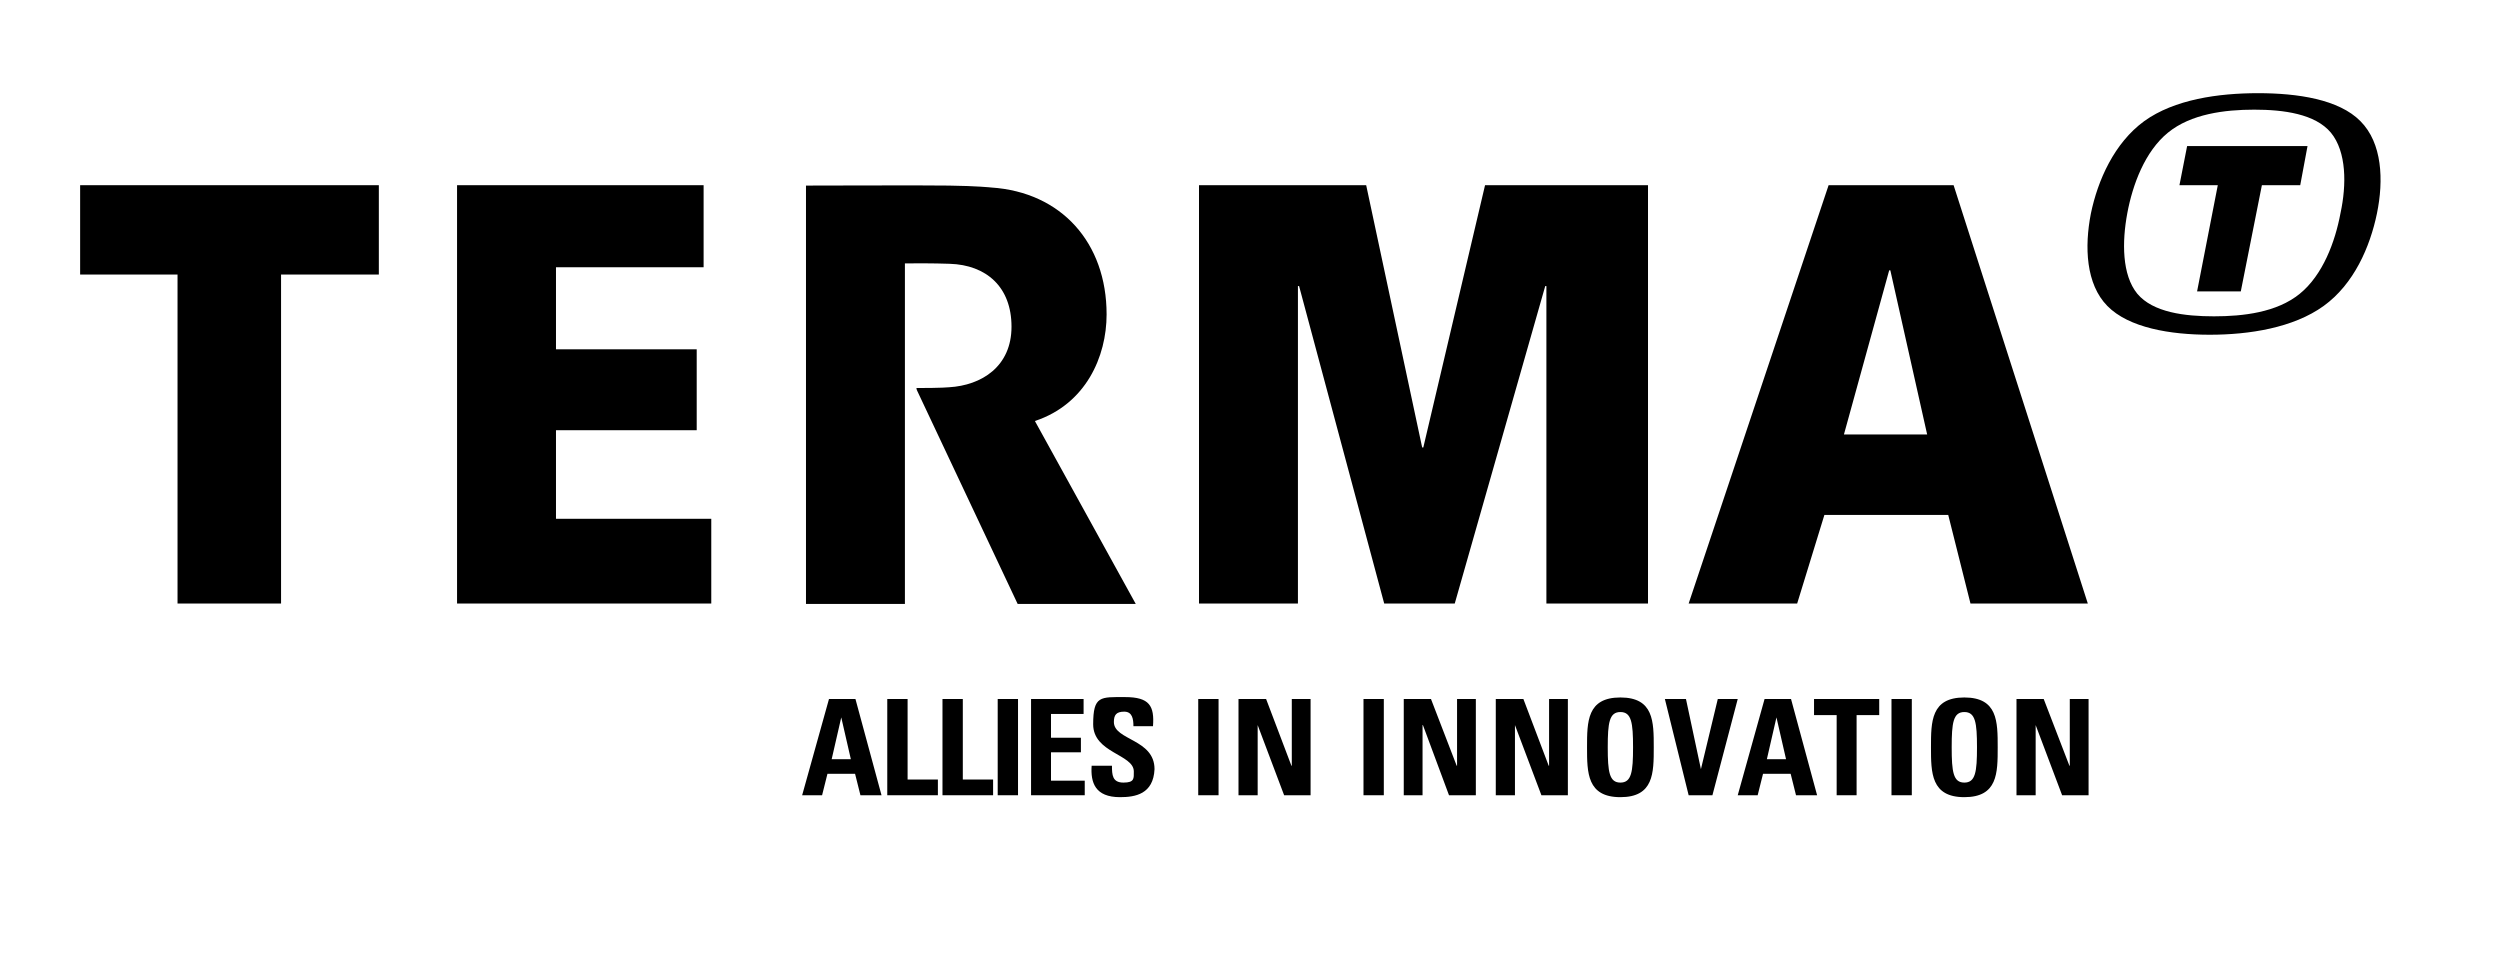
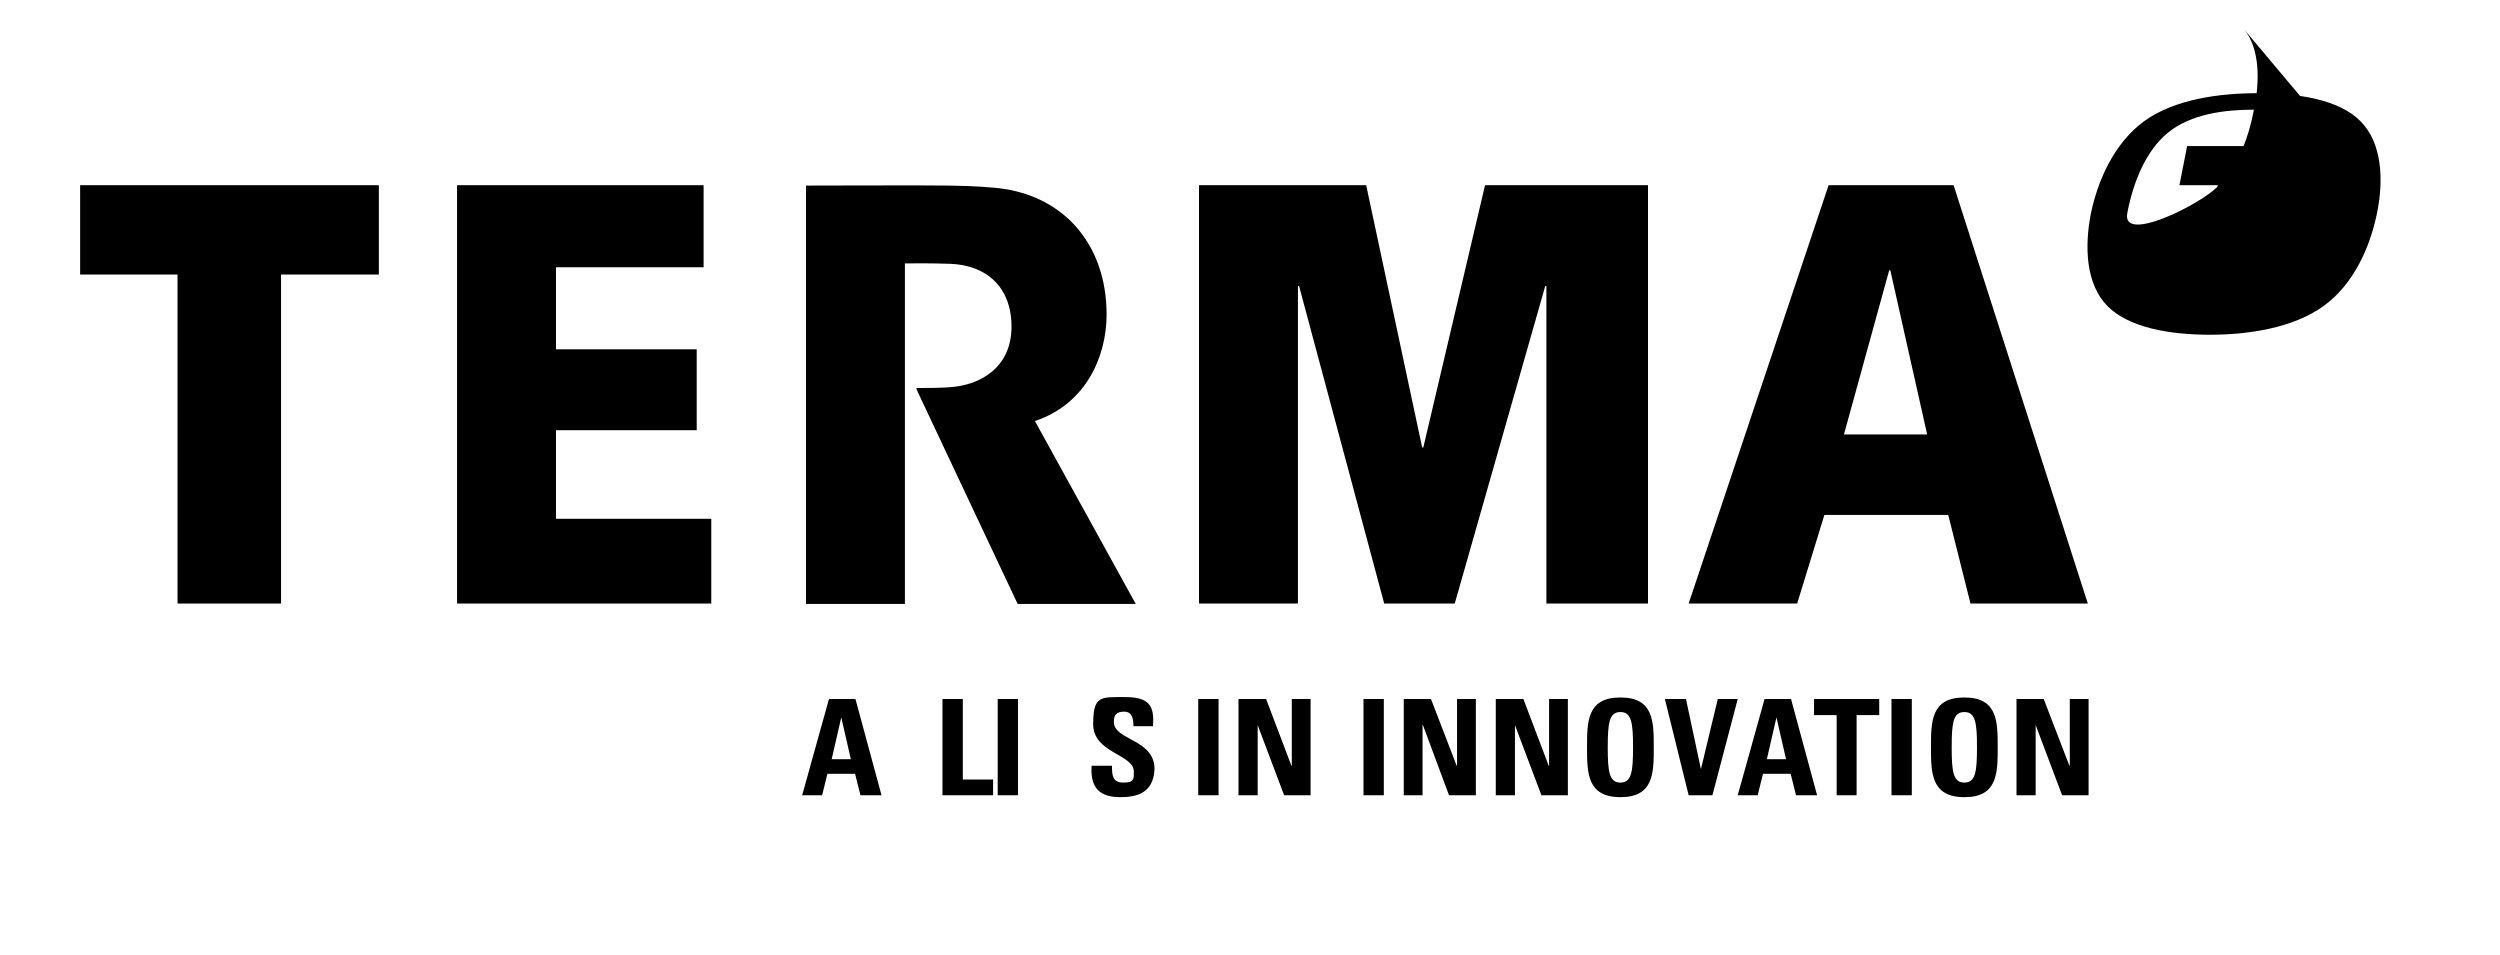
<svg xmlns="http://www.w3.org/2000/svg" id="layer" viewBox="0 0 652 249">
  <defs>
    <style>      .cls-1 {        fill: #000;        stroke-width: 0px;      }    </style>
  </defs>
  <polygon class="cls-1" points="145 112.2 181.7 112.2 181.7 91.1 145 91.1 145 69.7 183.5 69.7 183.5 48.3 119.2 48.3 119.2 157.4 185.5 157.4 185.5 135.3 145 135.3 145 112.2" />
  <polygon class="cls-1" points="20.9 48.3 20.9 71.6 46.3 71.6 46.3 157.4 73.3 157.4 73.3 71.6 98.8 71.6 98.8 48.3 20.9 48.3" />
  <g>
    <path class="cls-1" d="M269.9,109.8c13.3-4.4,18.7-16.8,18.7-27.8,0-18.7-11.8-31.9-30.1-33.1,0,0-3.6-.4-11-.5-4.1-.1-37.3,0-37.3,0v109.1h25.8v-88.8c6.7-.1,11.7.1,11.7.1,9.5.3,16.1,6,16.1,16.4s-7.8,15.3-16.3,15.8c0,0-1.8.2-8.5.2,0,.2.1.3.1.5l26.3,55.8h30.8l-26.3-47.7Z" />
-     <path class="cls-1" d="M619.9,55.7c-1.8,8.7-6,18.4-13.9,24.1s-19.4,7.5-29.7,7.5-21.1-1.8-26.7-7.5c-5.6-5.7-6-15.4-4.3-24.1,1.8-8.7,6.1-18.4,13.9-24.1,7.9-5.7,19.4-7.3,29.7-7.3s21.1,1.6,26.7,7.3c5.7,5.7,6.1,15.4,4.3,24.1M607.9,34.6c-4.1-4.9-12.3-6-20-6s-16.5,1.1-22.5,6-9.2,13.5-10.6,21c-1.4,7.5-1.4,16.1,2.6,21,4.1,4.9,12.4,5.9,20,5.9s16.4-1,22.4-5.9,9.2-13.5,10.6-21c1.6-7.4,1.6-16-2.5-21" />
+     <path class="cls-1" d="M619.9,55.7c-1.8,8.7-6,18.4-13.9,24.1s-19.4,7.5-29.7,7.5-21.1-1.8-26.7-7.5c-5.6-5.7-6-15.4-4.3-24.1,1.8-8.7,6.1-18.4,13.9-24.1,7.9-5.7,19.4-7.3,29.7-7.3s21.1,1.6,26.7,7.3c5.7,5.7,6.1,15.4,4.3,24.1M607.9,34.6c-4.1-4.9-12.3-6-20-6s-16.5,1.1-22.5,6-9.2,13.5-10.6,21s16.4-1,22.4-5.9,9.2-13.5,10.6-21c1.6-7.4,1.6-16-2.5-21" />
  </g>
  <polygon class="cls-1" points="568.4 48.3 578.4 48.3 573 76 584.4 76 589.9 48.3 599.9 48.3 601.8 38.1 586.1 38.1 570.4 38.1 568.4 48.3" />
  <g>
    <path class="cls-1" d="M403.3,74.6h0v82.8h26.5V48.3h-42.5l-16.1,68.4h-.3l-14.6-68.4h-43.6v109.1h25.8v-82.8h.3l22.2,82.8h18.4l23.6-82.8h.3" />
    <path class="cls-1" d="M509.5,48.3h-32.6l-36.5,109.1h28.3l7.1-23.1h32.3l5.8,23.1h30.6l-35-109.1ZM480.9,113.3l11.8-42.8h.3l9.6,42.8h-21.7Z" />
    <path class="cls-1" d="M209.2,207.4l7-25.1h6.9l6.8,25.1h-5.5l-1.4-5.6h-7.2l-1.4,5.6h-5.2ZM219.4,187.1h0l-2.5,10.9h5l-2.5-10.9Z" />
-     <polygon class="cls-1" points="231.4 207.4 231.4 182.3 236.7 182.3 236.7 203.3 244.6 203.3 244.6 207.4 231.4 207.4" />
    <polygon class="cls-1" points="245.8 207.4 245.8 182.3 251.1 182.3 251.1 203.3 259 203.3 259 207.4 245.8 207.4" />
    <rect class="cls-1" x="260.2" y="182.3" width="5.3" height="25.1" />
-     <polygon class="cls-1" points="268.9 207.4 268.9 182.3 282.6 182.3 282.6 186.2 274.1 186.2 274.1 192.4 281.9 192.4 281.9 196.2 274.1 196.2 274.1 203.6 282.9 203.6 282.9 207.4 268.9 207.4" />
    <path class="cls-1" d="M292.1,207.9c-6.5,0-7.7-3.8-7.4-8.2h5.3c0,2.4.1,4.4,3,4.4s2.7-1.1,2.7-2.9c0-4.5-10.6-4.8-10.6-12.3s1.9-7.1,8.3-7.1,7.7,2.3,7.3,7.6h-5.1c0-1.9-.3-3.8-2.4-3.8s-2.7.9-2.7,2.7c0,4.8,10.6,4.4,10.6,12.3-.3,6.5-5,7.3-9,7.3" />
    <rect class="cls-1" x="312.5" y="182.3" width="5.3" height="25.1" />
    <polygon class="cls-1" points="323 207.4 323 182.3 330.2 182.3 336.8 199.7 336.9 199.7 336.9 182.3 341.8 182.3 341.8 207.4 334.9 207.4 328 189.1 328 189.1 328 207.4 323 207.4" />
    <rect class="cls-1" x="355.6" y="182.3" width="5.3" height="25.1" />
    <polygon class="cls-1" points="366.1 207.4 366.1 182.3 373.2 182.3 379.9 199.7 380 199.7 380 182.3 384.9 182.3 384.9 207.4 377.9 207.4 371.1 189.1 371 189.1 371 207.4 366.1 207.4" />
    <polygon class="cls-1" points="390.1 207.4 390.1 182.3 397.3 182.3 403.9 199.7 404 199.7 404 182.3 408.9 182.3 408.9 207.4 402 207.4 395.1 189.1 395.1 189.1 395.1 207.4 390.1 207.4" />
    <path class="cls-1" d="M413.9,194.9c0-6.7,0-13,8.7-13s8.7,6.3,8.7,13,0,13-8.7,13-8.7-6.4-8.7-13M425.9,194.9c0-6.4-.4-9.2-3.3-9.2s-3.3,2.8-3.3,9.2.4,9.2,3.3,9.2,3.3-2.8,3.3-9.2" />
    <polygon class="cls-1" points="434.2 182.3 439.7 182.3 443.6 200.6 443.6 200.6 448 182.3 453.2 182.3 446.6 207.4 440.4 207.4 434.2 182.3" />
    <path class="cls-1" d="M453.2,207.4l7-25.1h6.9l6.8,25.1h-5.5l-1.4-5.6h-7.2l-1.4,5.6h-5.2ZM463.3,187.1h0l-2.5,10.9h5l-2.5-10.9Z" />
    <polygon class="cls-1" points="490.1 182.3 490.1 186.5 484.2 186.5 484.2 207.4 479 207.4 479 186.5 473.1 186.5 473.1 182.3 490.1 182.3" />
    <rect class="cls-1" x="493.3" y="182.3" width="5.3" height="25.1" />
    <path class="cls-1" d="M503.6,194.9c0-6.7,0-13,8.7-13s8.7,6.3,8.7,13,0,13-8.7,13-8.7-6.4-8.7-13M515.6,194.9c0-6.4-.4-9.2-3.3-9.2s-3.3,2.8-3.3,9.2.4,9.2,3.3,9.2,3.3-2.8,3.3-9.2" />
    <polygon class="cls-1" points="525.9 207.4 525.9 182.3 533 182.3 539.7 199.7 539.8 199.7 539.8 182.3 544.7 182.3 544.7 207.4 537.8 207.4 530.9 189.1 530.9 189.1 530.9 207.4 525.9 207.4" />
  </g>
</svg>